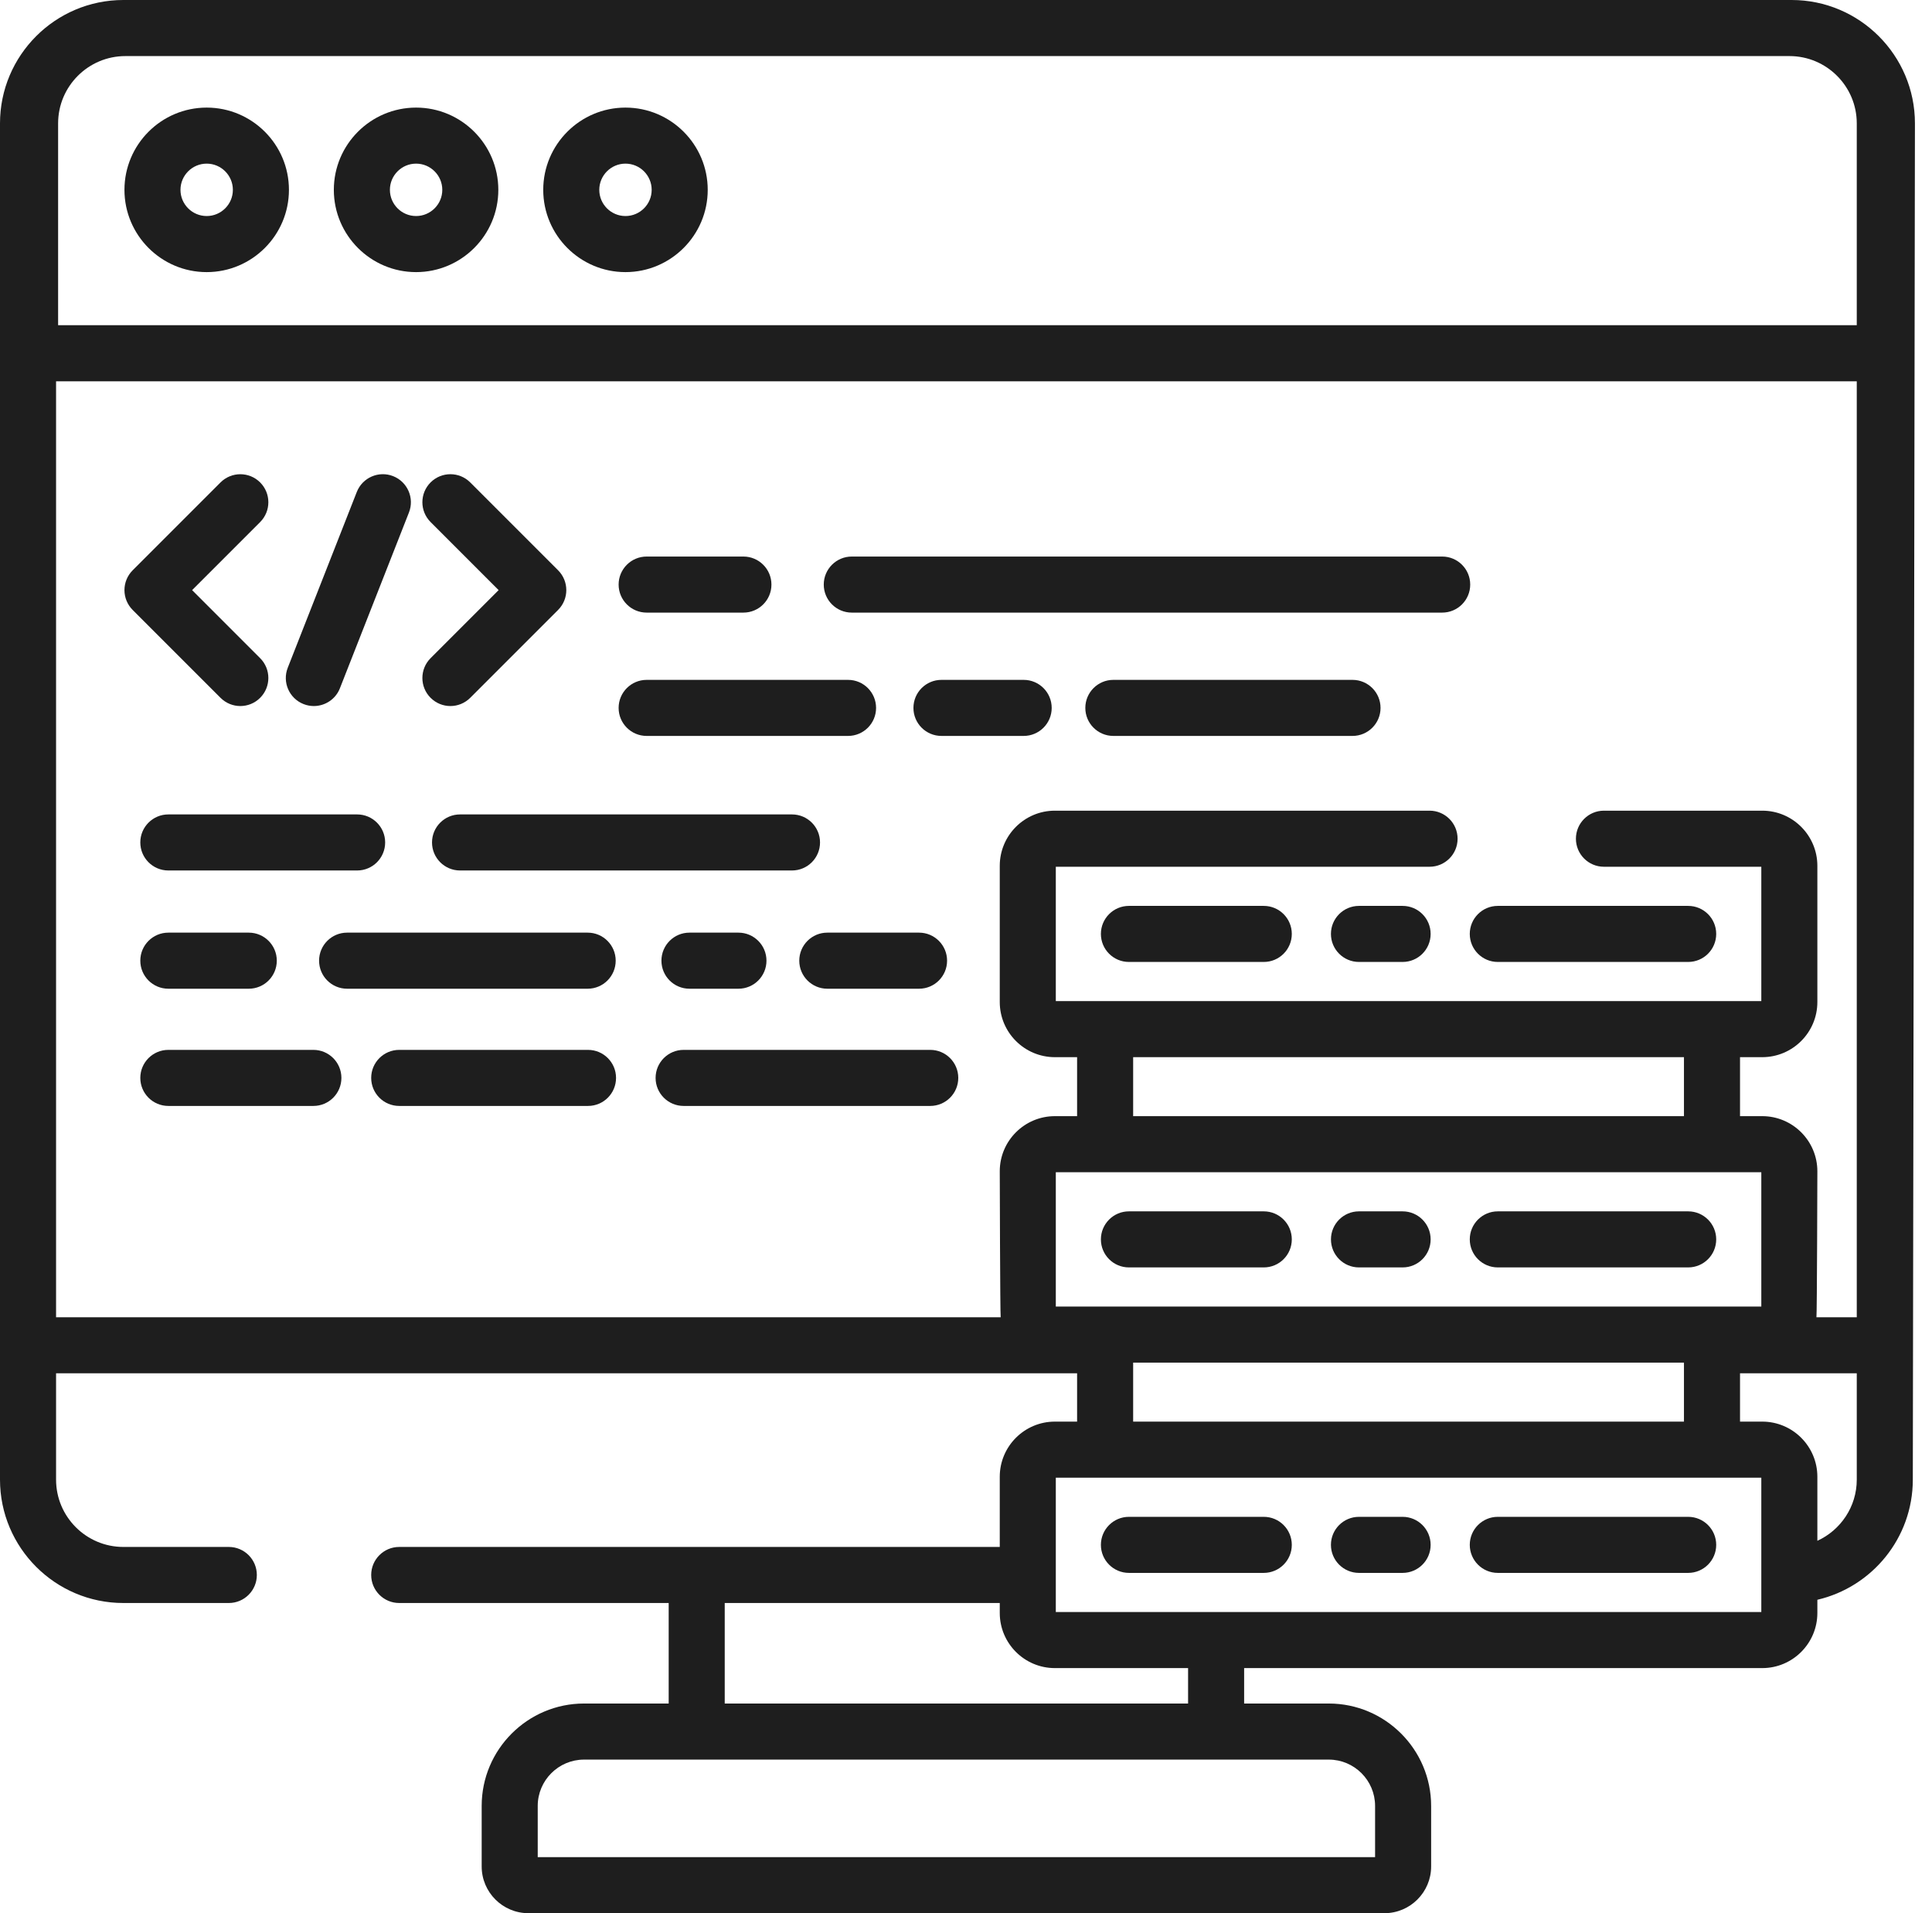
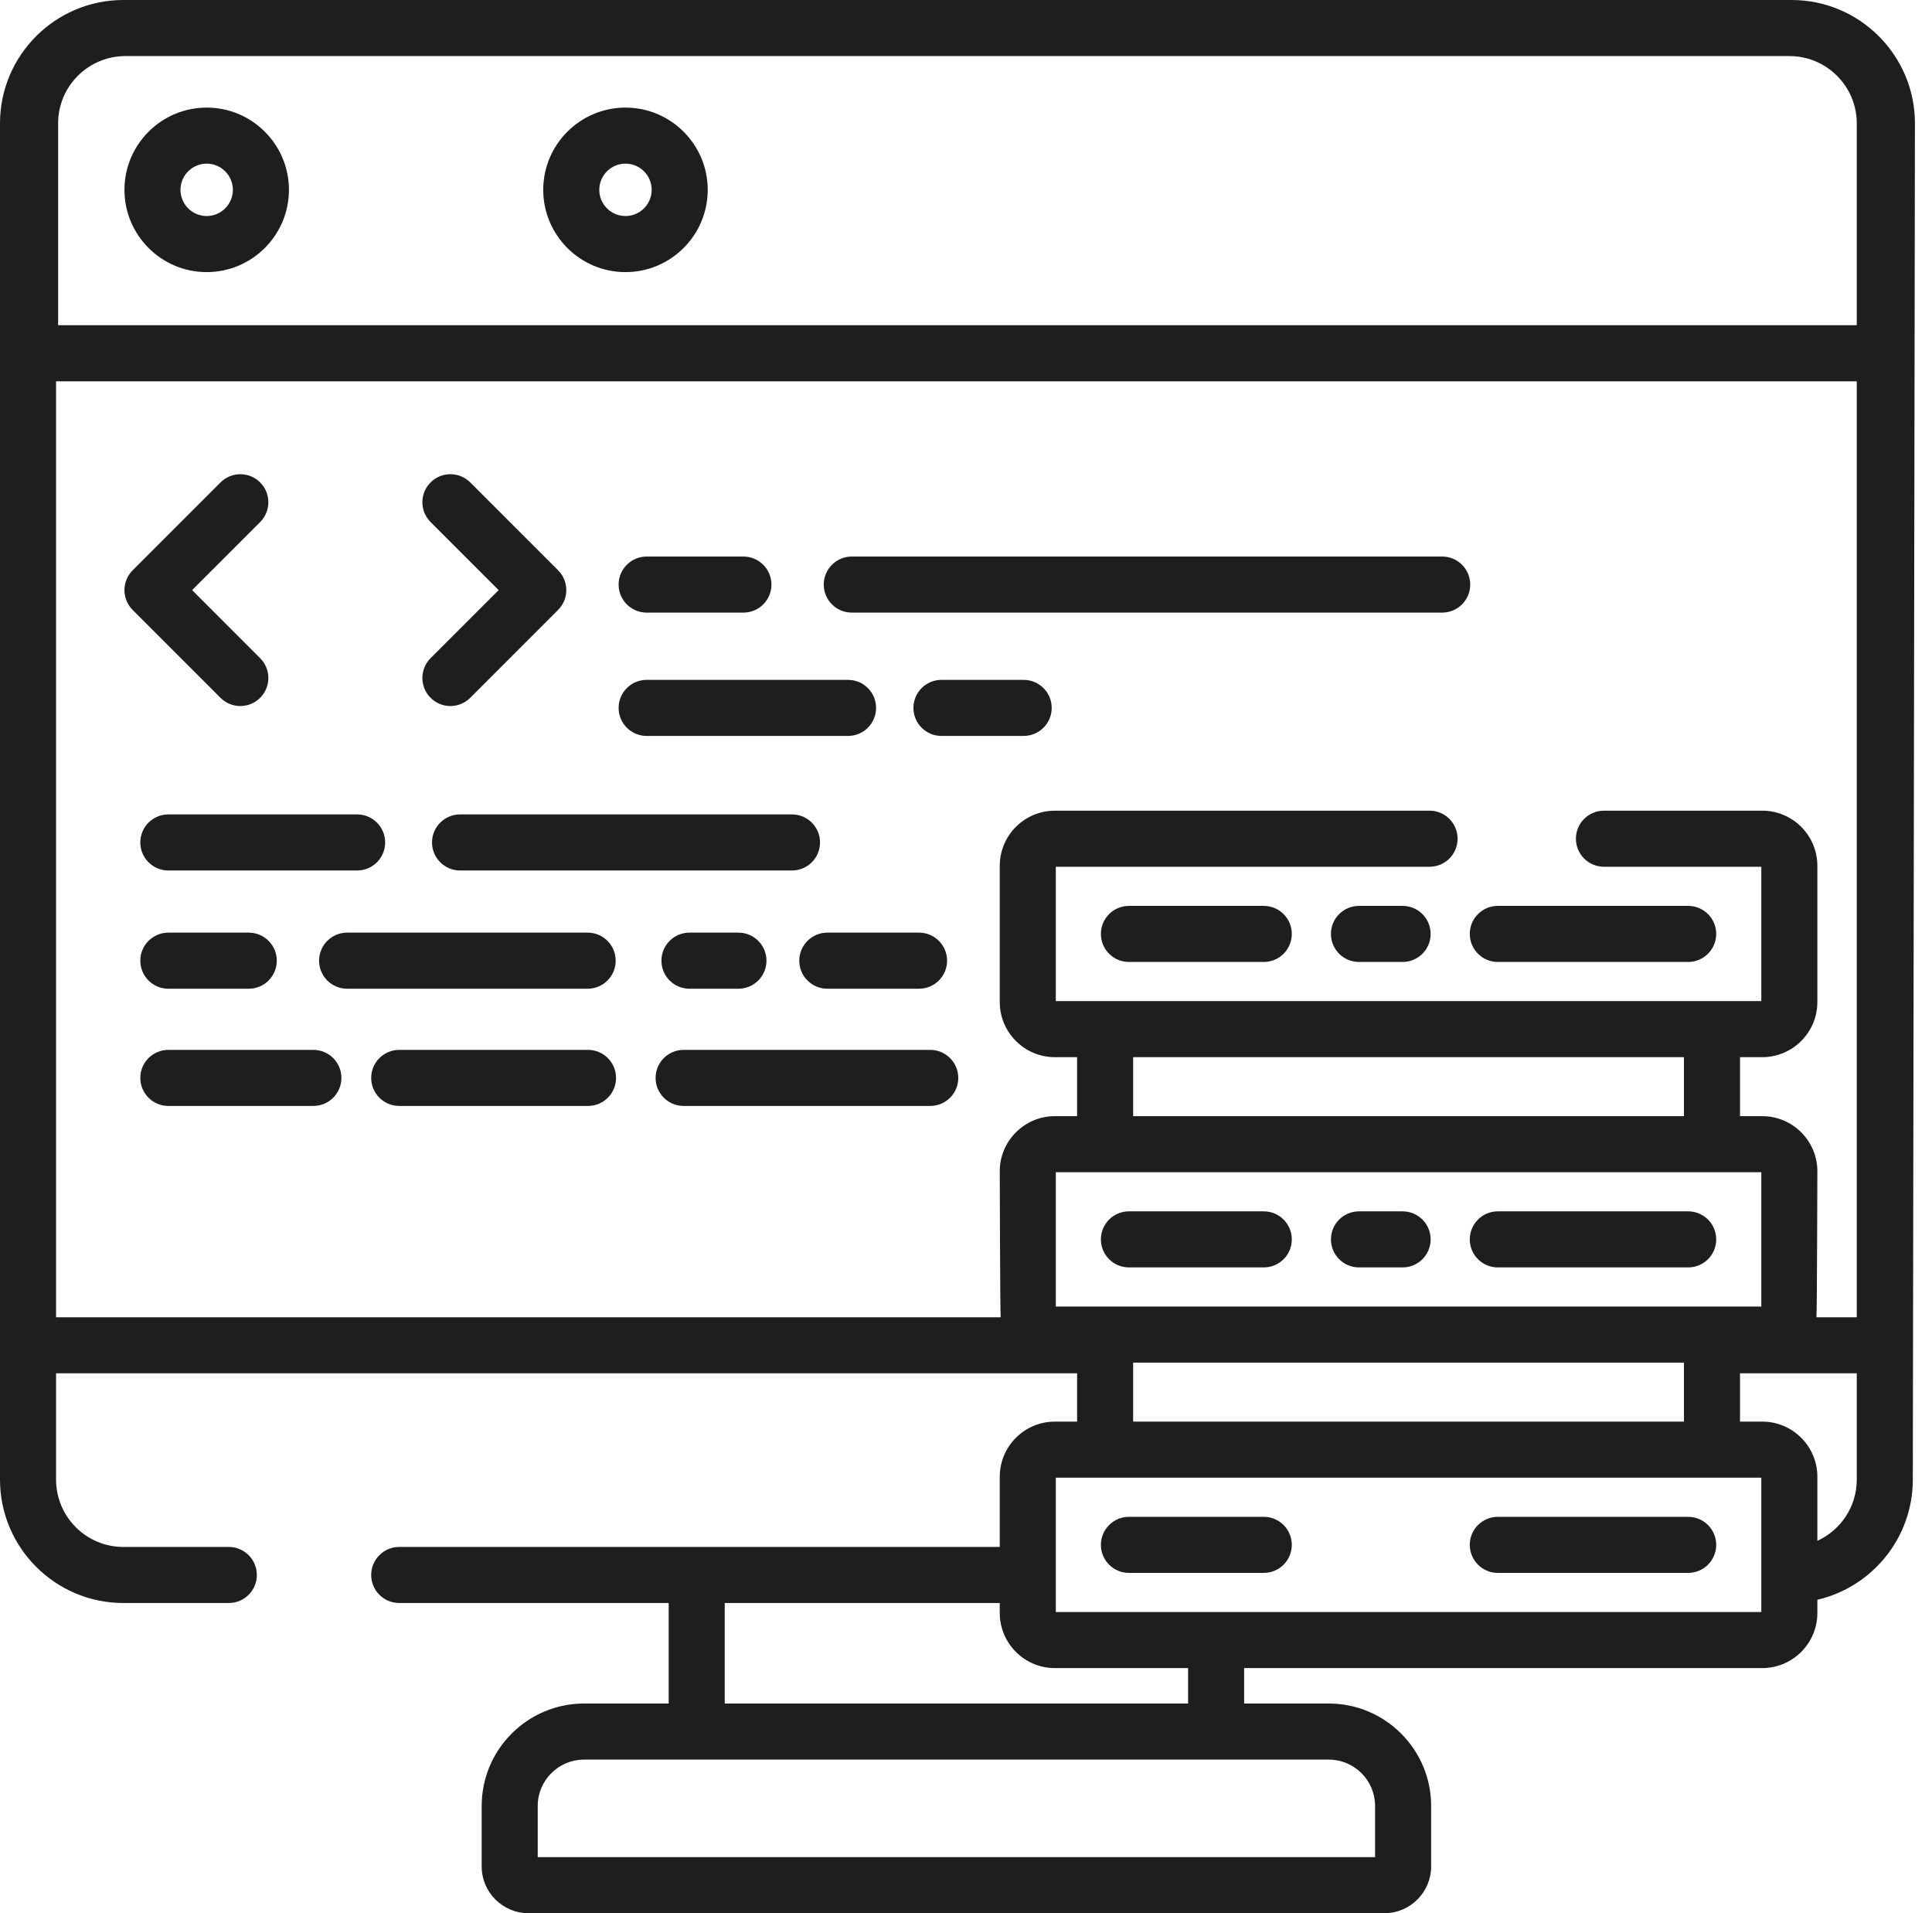
<svg xmlns="http://www.w3.org/2000/svg" width="101" height="100" viewBox="0 0 101 100" fill="none">
  <path d="M11.528 36.474C11.814 36.76 12.189 36.904 12.564 36.904C12.939 36.904 13.314 36.761 13.6 36.474C14.172 35.902 14.172 34.974 13.6 34.402L10.043 30.845L13.6 27.288C14.172 26.715 14.172 25.788 13.6 25.216C13.028 24.644 12.1 24.644 11.528 25.216L6.935 29.809C6.66 30.084 6.506 30.457 6.506 30.845C6.506 31.233 6.66 31.606 6.935 31.881L11.528 36.474Z" fill="#1E1E1E" />
  <path d="M26.067 30.845L22.51 34.402C21.938 34.974 21.938 35.902 22.51 36.474C22.796 36.76 23.171 36.904 23.546 36.904C23.921 36.904 24.296 36.76 24.582 36.474L29.176 31.88C29.748 31.308 29.748 30.38 29.176 29.809L24.582 25.215C24.01 24.643 23.082 24.643 22.51 25.215C21.938 25.788 21.938 26.715 22.51 27.287L26.067 30.845Z" fill="#1E1E1E" />
-   <path d="M15.871 36.802C16.047 36.871 16.228 36.904 16.406 36.904C16.991 36.904 17.544 36.551 17.77 35.974L21.379 26.787C21.675 26.034 21.304 25.184 20.551 24.887C19.799 24.592 18.948 24.962 18.652 25.715L15.043 34.903C14.747 35.656 15.118 36.507 15.871 36.802Z" fill="#1E1E1E" />
  <path d="M8.8 45.499H18.671C19.479 45.499 20.135 44.843 20.135 44.033C20.135 43.225 19.479 42.569 18.671 42.569H8.8C7.991 42.569 7.335 43.225 7.335 44.033C7.335 44.843 7.991 45.499 8.8 45.499Z" fill="#1E1E1E" />
  <path d="M41.403 42.569H24.05C23.241 42.569 22.585 43.225 22.585 44.033C22.585 44.843 23.241 45.499 24.05 45.499H41.403C42.213 45.499 42.869 44.843 42.869 44.033C42.869 43.225 42.213 42.569 41.403 42.569Z" fill="#1E1E1E" />
  <path d="M8.8 51.679H13.005C13.814 51.679 14.47 51.023 14.47 50.213C14.47 49.404 13.814 48.748 13.005 48.748H8.8C7.991 48.748 7.335 49.404 7.335 50.213C7.335 51.023 7.991 51.679 8.8 51.679Z" fill="#1E1E1E" />
  <path d="M36.043 48.748C35.233 48.748 34.578 49.404 34.578 50.213C34.578 51.023 35.233 51.679 36.043 51.679H38.603C39.413 51.679 40.069 51.023 40.069 50.213C40.069 49.404 39.413 48.748 38.603 48.748H36.043Z" fill="#1E1E1E" />
  <path d="M32.187 50.213C32.187 49.404 31.53 48.748 30.722 48.748H18.145C17.336 48.748 16.681 49.404 16.681 50.213C16.681 51.023 17.336 51.679 18.145 51.679H30.722C31.53 51.679 32.187 51.023 32.187 50.213Z" fill="#1E1E1E" />
  <path d="M41.784 50.213C41.784 51.023 42.44 51.679 43.249 51.679H48.045C48.854 51.679 49.511 51.023 49.511 50.213C49.511 49.404 48.854 48.748 48.045 48.748H43.249C42.44 48.748 41.784 49.404 41.784 50.213Z" fill="#1E1E1E" />
  <path d="M33.805 32.02H38.864C39.673 32.02 40.329 31.364 40.329 30.555C40.329 29.746 39.673 29.09 38.864 29.09H33.805C32.996 29.09 32.34 29.746 32.34 30.555C32.34 31.364 32.996 32.02 33.805 32.02Z" fill="#1E1E1E" />
  <path d="M44.529 32.02H75.394C76.204 32.02 76.859 31.364 76.859 30.555C76.859 29.746 76.204 29.09 75.394 29.09H44.529C43.72 29.09 43.064 29.746 43.064 30.555C43.064 31.364 43.72 32.02 44.529 32.02Z" fill="#1E1E1E" />
-   <path d="M70.706 35.536H58.203C57.394 35.536 56.738 36.192 56.738 37.002C56.738 37.81 57.394 38.466 58.203 38.466H70.706C71.515 38.466 72.171 37.81 72.171 37.002C72.171 36.192 71.515 35.536 70.706 35.536Z" fill="#1E1E1E" />
  <path d="M53.515 35.536H49.217C48.407 35.536 47.752 36.192 47.752 37.002C47.752 37.81 48.407 38.466 49.217 38.466H53.515C54.324 38.466 54.98 37.81 54.98 37.002C54.98 36.192 54.324 35.536 53.515 35.536Z" fill="#1E1E1E" />
  <path d="M33.805 38.466H44.334C45.143 38.466 45.799 37.81 45.799 37.002C45.799 36.192 45.143 35.536 44.334 35.536H33.805C32.996 35.536 32.34 36.192 32.34 37.002C32.34 37.81 32.996 38.466 33.805 38.466Z" fill="#1E1E1E" />
  <path d="M30.74 54.876H20.871C20.061 54.876 19.405 55.532 19.405 56.341C19.405 57.15 20.061 57.806 20.871 57.806H30.74C31.549 57.806 32.205 57.15 32.205 56.341C32.205 55.532 31.549 54.876 30.74 54.876Z" fill="#1E1E1E" />
  <path d="M16.383 54.876H8.8C7.991 54.876 7.335 55.532 7.335 56.341C7.335 57.15 7.991 57.806 8.8 57.806H16.383C17.193 57.806 17.848 57.15 17.848 56.341C17.848 55.532 17.193 54.876 16.383 54.876Z" fill="#1E1E1E" />
  <path d="M48.631 54.876H35.738C34.929 54.876 34.273 55.532 34.273 56.341C34.273 57.15 34.929 57.806 35.738 57.806H48.631C49.44 57.806 50.096 57.15 50.096 56.341C50.096 55.532 49.44 54.876 48.631 54.876Z" fill="#1E1E1E" />
  <path d="M66.067 47.35H59.017C58.208 47.35 57.552 48.006 57.552 48.815C57.552 49.624 58.208 50.28 59.017 50.28H66.067C66.877 50.28 67.532 49.624 67.532 48.815C67.532 48.006 66.877 47.35 66.067 47.35Z" fill="#1E1E1E" />
  <path d="M78.301 50.28H88.254C89.063 50.28 89.719 49.624 89.719 48.815C89.719 48.006 89.063 47.35 88.254 47.35H78.301C77.492 47.35 76.836 48.006 76.836 48.815C76.836 49.624 77.492 50.28 78.301 50.28Z" fill="#1E1E1E" />
  <path d="M73.325 47.35H71.044C70.234 47.35 69.578 48.006 69.578 48.815C69.578 49.624 70.234 50.28 71.044 50.28H73.325C74.134 50.28 74.79 49.624 74.79 48.815C74.79 48.006 74.134 47.35 73.325 47.35Z" fill="#1E1E1E" />
  <path d="M59.017 66.246H66.067C66.877 66.246 67.532 65.591 67.532 64.781C67.532 63.972 66.877 63.316 66.067 63.316H59.017C58.208 63.316 57.552 63.972 57.552 64.781C57.552 65.591 58.208 66.246 59.017 66.246Z" fill="#1E1E1E" />
  <path d="M78.301 66.246H88.254C89.063 66.246 89.719 65.591 89.719 64.781C89.719 63.972 89.063 63.316 88.254 63.316H78.301C77.492 63.316 76.836 63.972 76.836 64.781C76.836 65.591 77.492 66.246 78.301 66.246Z" fill="#1E1E1E" />
  <path d="M71.044 66.246H73.325C74.134 66.246 74.79 65.591 74.79 64.781C74.79 63.972 74.134 63.316 73.325 63.316H71.044C70.234 63.316 69.579 63.972 69.579 64.781C69.579 65.591 70.234 66.246 71.044 66.246Z" fill="#1E1E1E" />
  <path d="M66.067 79.283H59.017C58.208 79.283 57.552 79.939 57.552 80.748C57.552 81.556 58.208 82.213 59.017 82.213H66.067C66.877 82.213 67.532 81.556 67.532 80.748C67.532 79.939 66.877 79.283 66.067 79.283Z" fill="#1E1E1E" />
  <path d="M88.254 79.283H78.301C77.492 79.283 76.836 79.939 76.836 80.748C76.836 81.556 77.492 82.213 78.301 82.213H88.254C89.063 82.213 89.719 81.556 89.719 80.748C89.719 79.939 89.063 79.283 88.254 79.283Z" fill="#1E1E1E" />
-   <path d="M73.325 79.283H71.044C70.234 79.283 69.578 79.939 69.578 80.748C69.578 81.556 70.234 82.213 71.044 82.213H73.325C74.134 82.213 74.79 81.556 74.79 80.748C74.79 79.939 74.134 79.283 73.325 79.283Z" fill="#1E1E1E" />
  <path d="M93.661 0H6.448C2.893 0 0 2.892 0 6.448V77.339C0 80.894 2.893 83.787 6.448 83.787H11.962C12.771 83.787 13.427 83.131 13.427 82.322C13.427 81.513 12.771 80.857 11.962 80.857H6.448C4.509 80.857 2.931 79.279 2.931 77.339V71.781H56.308V74.306H55.146C53.557 74.306 52.265 75.598 52.265 77.188V80.857H20.87C20.061 80.857 19.405 81.513 19.405 82.322C19.405 83.131 20.061 83.787 20.87 83.787H34.957V89.041H30.533C27.582 89.041 25.181 91.443 25.181 94.393V97.558C25.181 98.905 26.277 100 27.623 100H72.374C73.72 100 74.816 98.905 74.816 97.558V94.393C74.816 91.443 72.415 89.041 69.464 89.041H65.04V87.189H92.126C93.714 87.189 95.007 85.897 95.007 84.308V83.618C97.862 82.955 99.997 80.393 99.997 77.339L100.108 6.448C100.108 2.892 97.216 0 93.661 0ZM55.195 68.293V61.27H92.077V68.293H55.195ZM59.238 58.34V55.257H88.033V58.34H59.238ZM88.033 71.223V74.306H59.238V71.223H88.033ZM37.887 83.787H52.265V84.308C52.265 85.897 53.557 87.189 55.146 87.189H62.11V89.041H37.887V83.787ZM69.465 91.972C70.8 91.972 71.886 93.058 71.886 94.393V97.07H28.111V94.393C28.111 93.058 29.198 91.972 30.533 91.972H69.465ZM92.077 84.259H55.195V77.237H92.077V84.259ZM97.067 77.339C97.067 78.758 96.221 79.981 95.007 80.536V77.187C95.007 75.598 93.714 74.306 92.126 74.306H90.964V71.781H97.067V77.339ZM97.067 68.851H94.959C94.989 68.686 95.007 61.221 95.007 61.221C95.007 59.632 93.714 58.34 92.126 58.34H90.964V55.257H92.126C93.714 55.257 95.007 53.964 95.007 52.375V45.255C95.007 43.666 93.714 42.373 92.126 42.373H83.85C83.041 42.373 82.385 43.029 82.385 43.839C82.385 44.648 83.041 45.304 83.85 45.304H92.077V52.326H55.195V45.304H74.734C75.543 45.304 76.199 44.648 76.199 43.839C76.199 43.029 75.543 42.373 74.734 42.373H55.146C53.557 42.373 52.265 43.666 52.265 45.255V52.375C52.265 53.964 53.557 55.257 55.146 55.257H56.308V58.34H55.146C53.557 58.34 52.265 59.633 52.265 61.221C52.265 61.221 52.283 68.686 52.313 68.851H2.931V19.93H97.067V68.851ZM97.067 16.999H3.038V6.448C3.038 4.509 4.616 2.931 6.556 2.931H93.549C95.489 2.931 97.067 4.509 97.067 6.448V16.999Z" fill="#1E1E1E" />
  <path d="M10.805 5.624C8.434 5.624 6.506 7.552 6.506 9.923C6.506 12.293 8.434 14.223 10.805 14.223C13.176 14.223 15.105 12.293 15.105 9.923C15.105 7.552 13.176 5.624 10.805 5.624ZM10.805 11.292C10.05 11.292 9.435 10.678 9.435 9.923C9.435 9.168 10.05 8.553 10.805 8.553C11.56 8.553 12.174 9.168 12.174 9.923C12.174 10.678 11.56 11.292 10.805 11.292Z" fill="#1E1E1E" />
-   <path d="M21.752 5.624C19.381 5.624 17.452 7.552 17.452 9.923C17.452 12.293 19.381 14.223 21.752 14.223C24.123 14.223 26.051 12.293 26.051 9.923C26.051 7.552 24.122 5.624 21.752 5.624ZM21.752 11.292C20.997 11.292 20.383 10.678 20.383 9.923C20.383 9.168 20.997 8.553 21.752 8.553C22.507 8.553 23.122 9.168 23.122 9.923C23.122 10.678 22.507 11.292 21.752 11.292Z" fill="#1E1E1E" />
  <path d="M32.698 5.624C30.328 5.624 28.399 7.552 28.399 9.923C28.399 12.293 30.328 14.223 32.698 14.223C35.069 14.223 36.998 12.293 36.998 9.923C36.998 7.552 35.069 5.624 32.698 5.624ZM32.698 11.292C31.944 11.292 31.329 10.678 31.329 9.923C31.329 9.168 31.944 8.553 32.698 8.553C33.454 8.553 34.068 9.168 34.068 9.923C34.068 10.678 33.454 11.292 32.698 11.292Z" fill="#1E1E1E" />
</svg>